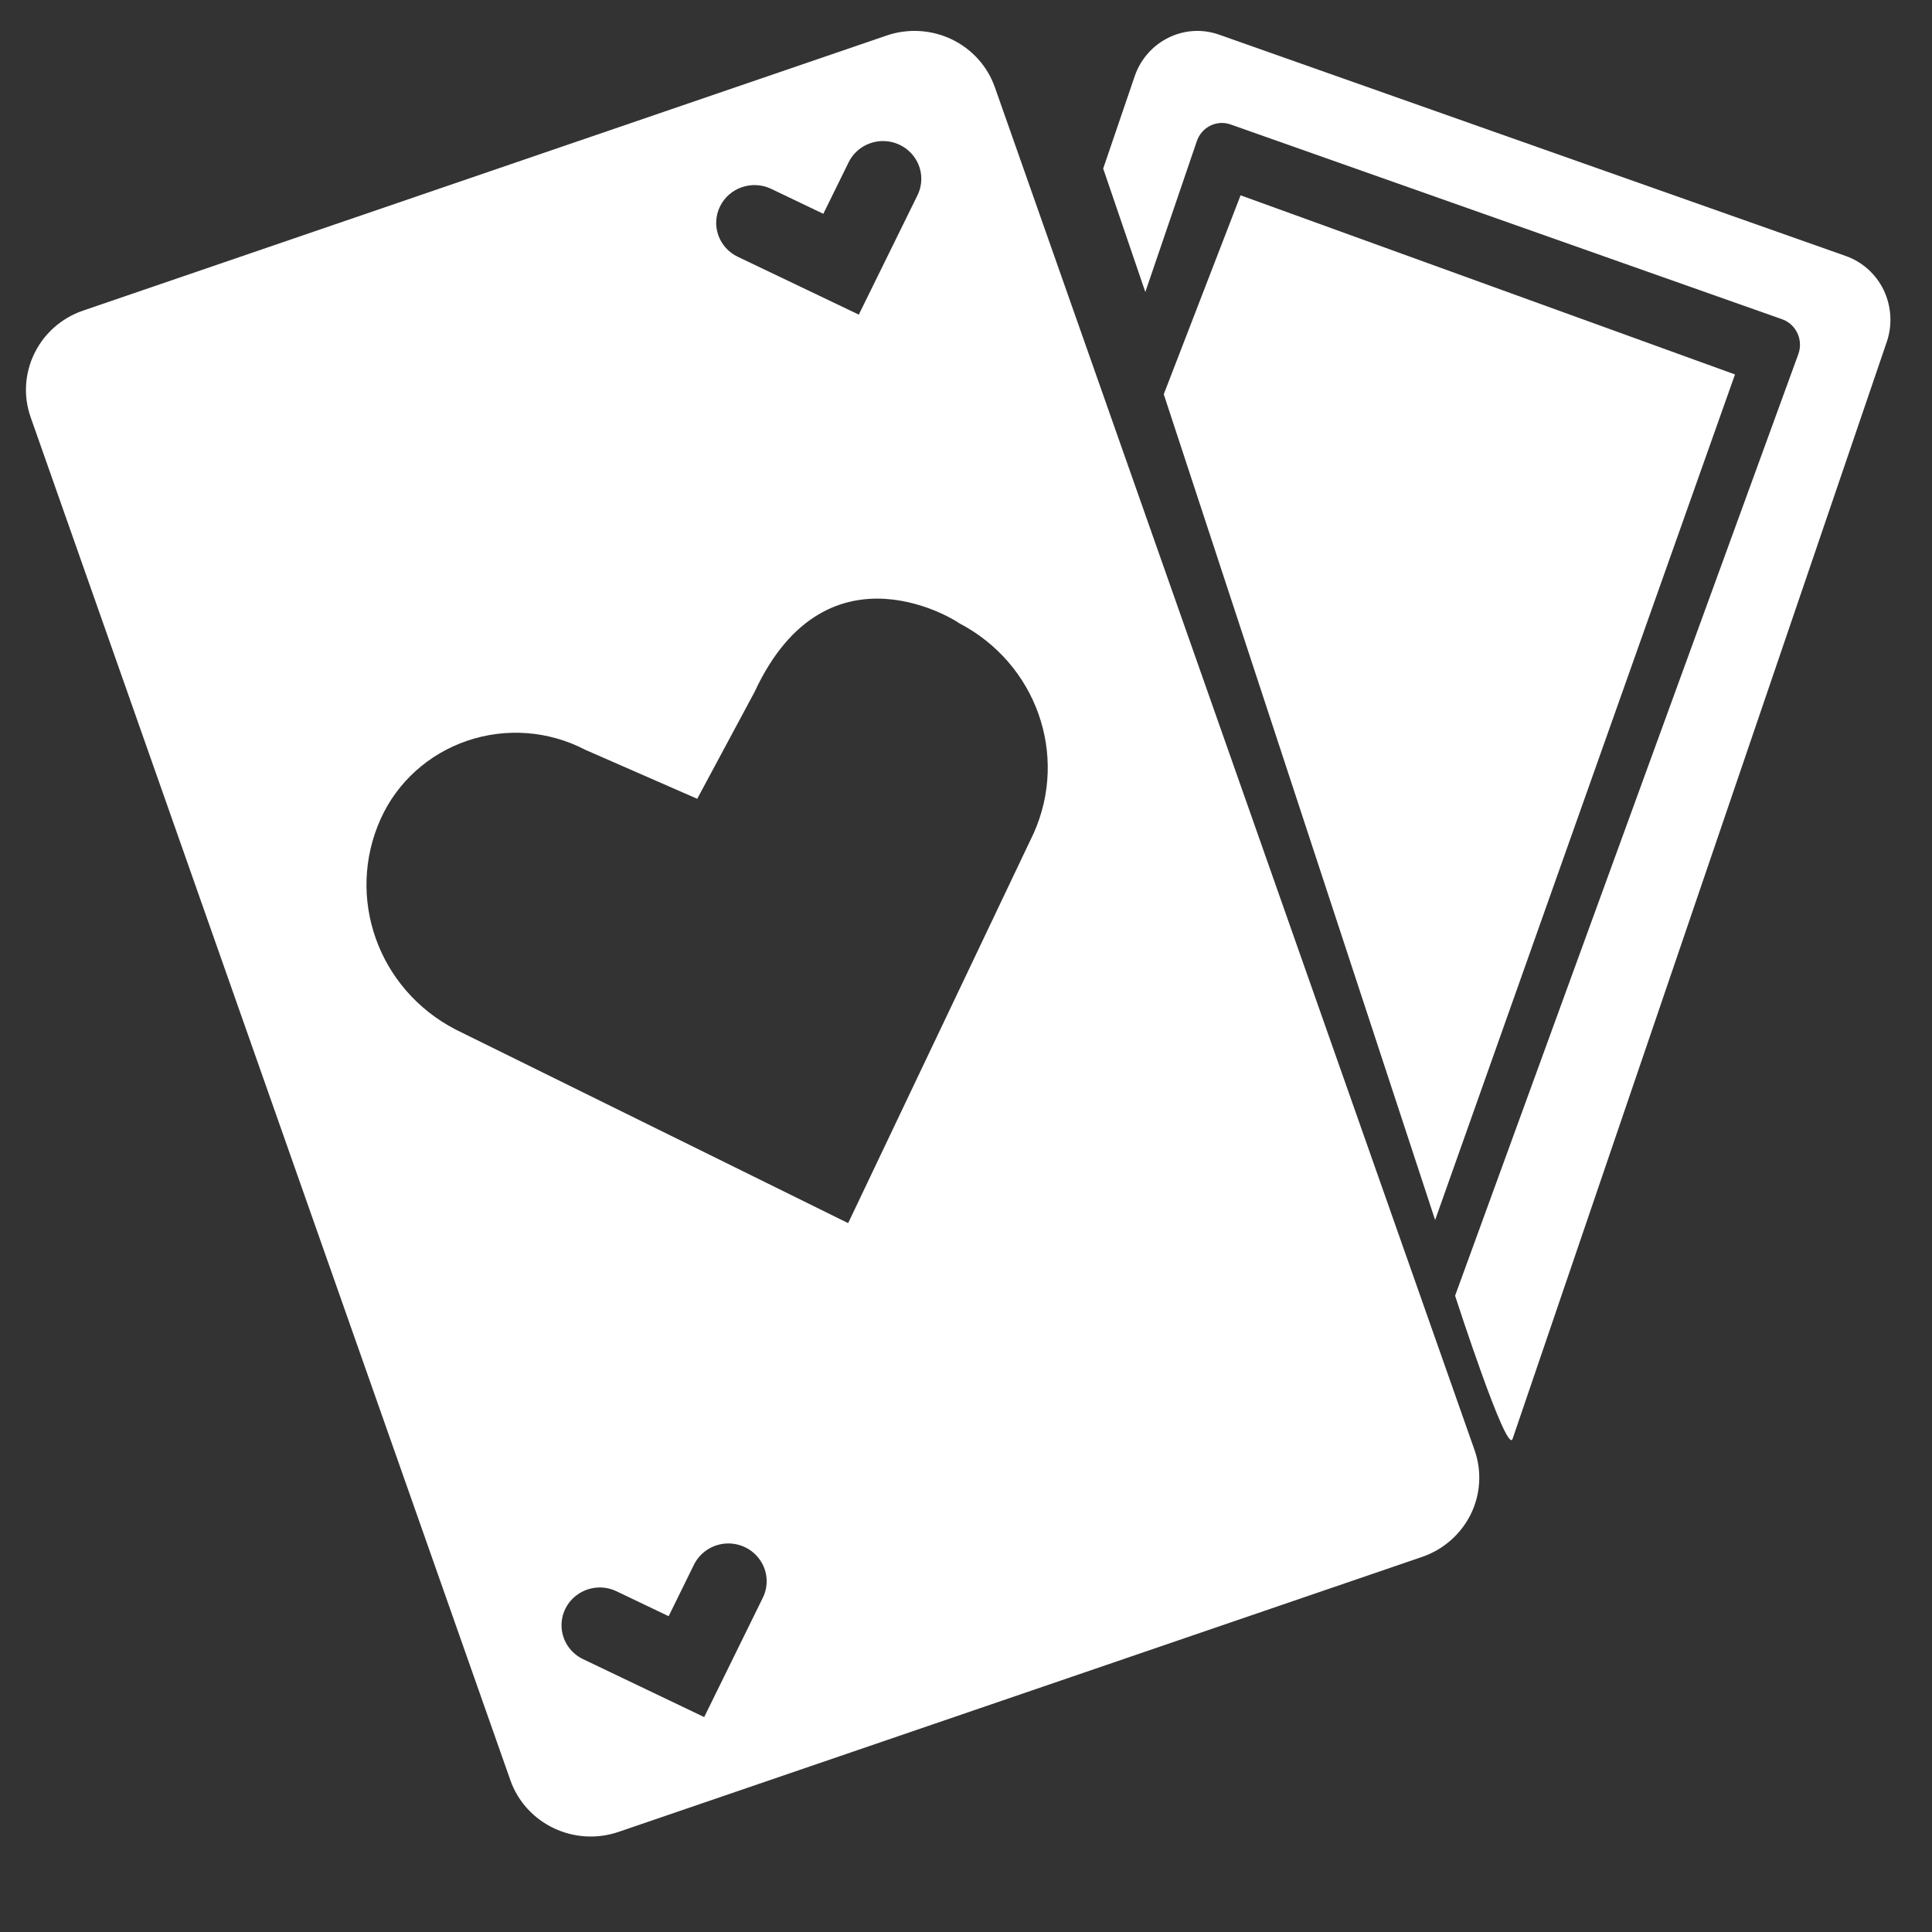
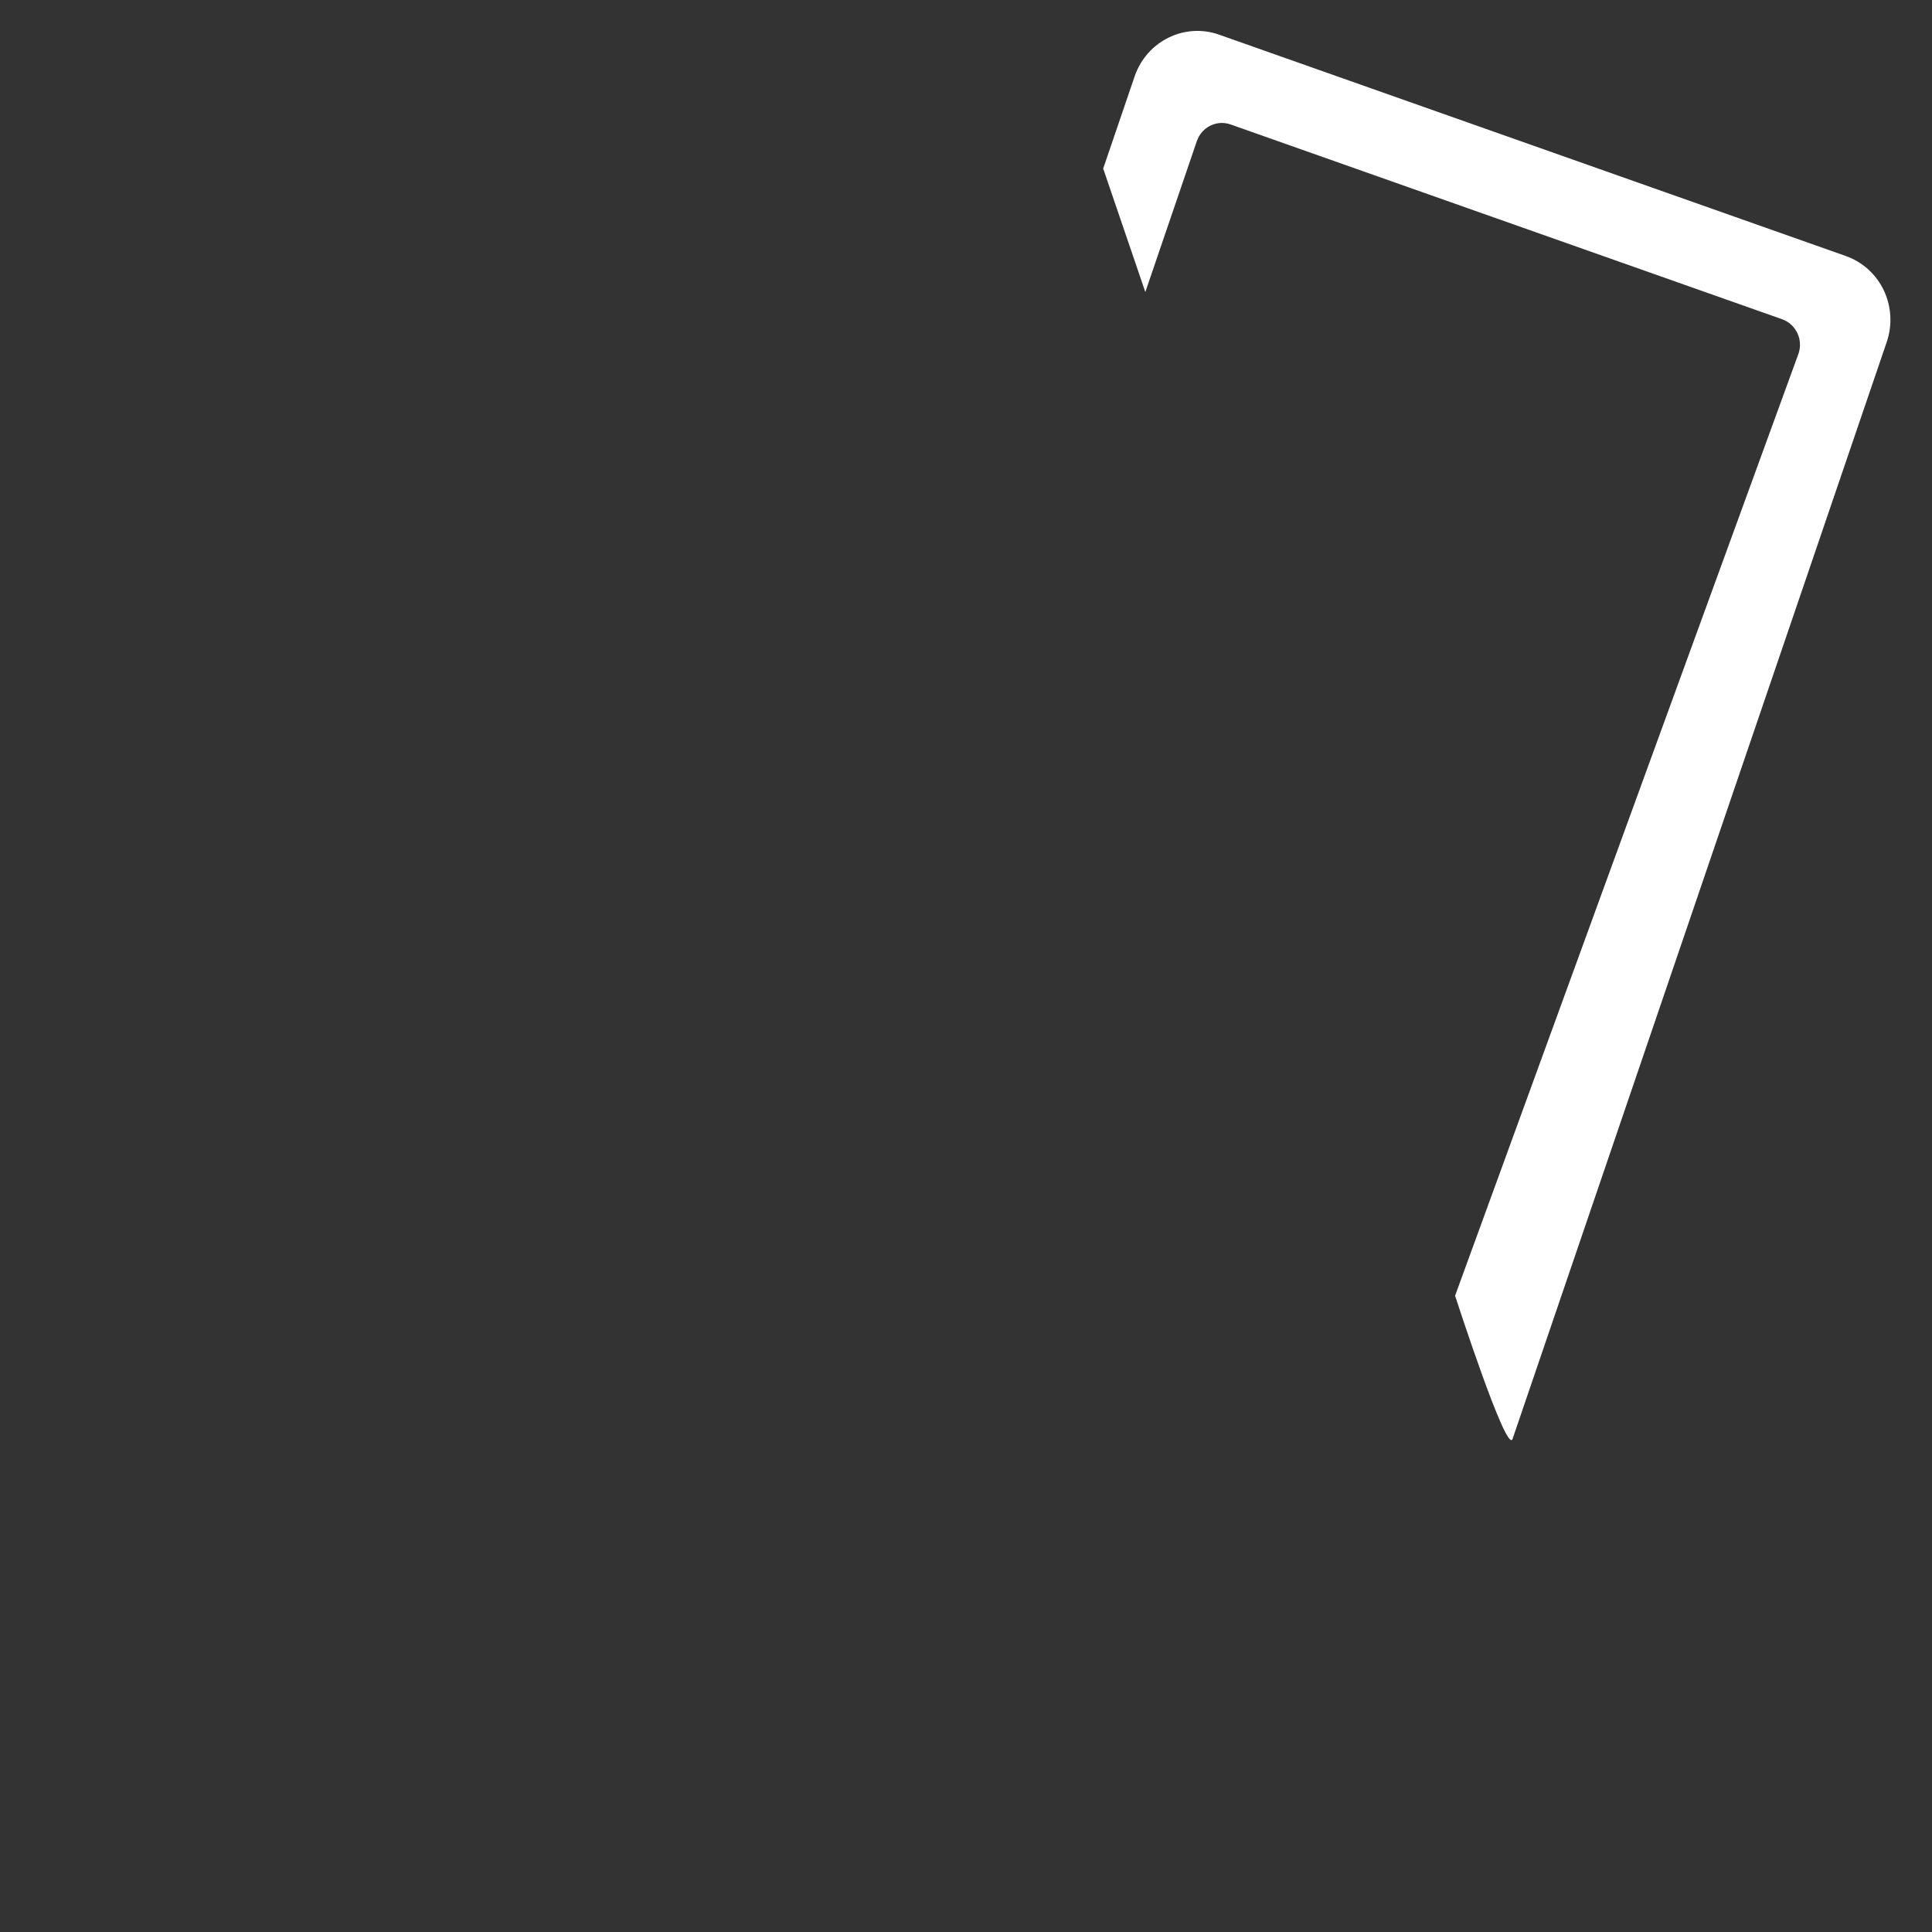
<svg xmlns="http://www.w3.org/2000/svg" width="33" height="33" fill="none" viewBox="0 0 33 33">
  <rect x="0" y="0" width="33" height="33" fill="#333333" stroke="none" />
-   <path fill="#fff" fill-rule="evenodd" d="M16.993 1.49l8.194 23.28c.126.358.103.752-.065 1.094-.169.342-.467.604-.831.729L10.566 31.29c-.758.259-1.586-.137-1.849-.884L.524 7.128c-.263-.747.138-1.564.896-1.823L15.144.607c.364-.125.763-.101 1.11.064.347.166.613.46.739.82zm-3.82 1.736c-.326-.155-.717-.021-.874.299-.076.154-.087.331-.03.493.057.161.177.294.333.368l2.067.988 1.002-2.038c.102-.208.084-.453-.047-.643-.131-.191-.355-.298-.588-.282-.233.017-.44.155-.541.362l-.432.879-.89-.426zM13.03 27.29l-1.002 2.039-2.068-.989c-.21-.1-.35-.303-.367-.533-.017-.23.092-.451.285-.58.194-.13.442-.148.652-.047l.891.426.432-.879c.102-.207.308-.345.541-.362.233-.016.457.09.588.282.132.19.15.435.048.643zm-5.25-9.706l6.707 3.308 3.167-6.655c.603-1.341.046-2.91-1.278-3.596.07.035-2.235-1.526-3.49 1.183l-.977 1.82-1.917-.839c-.618-.322-1.347-.378-2.01-.153-.662.225-1.198.709-1.48 1.336-.603 1.34-.045 2.909 1.278 3.596z" clip-rule="evenodd" />
-   <path fill="#fff" d="M29.635 6.396l-8.445-3.06-1.312 3.398 4.635 14.105 5.122-14.443z" />
  <path fill="#fff" d="M20.823.592c-.59-.209-1.236.11-1.442.711l-.538 1.577.017.048.703 2.06.88-2.578c.082-.24.34-.368.577-.284l9.42 3.327c.237.084.362.347.28.587l-5.866 16.092s.884 2.734.982 2.445l6.391-18.736c.099-.29.08-.606-.05-.882-.132-.275-.365-.486-.649-.586L20.823.592z" />
</svg>